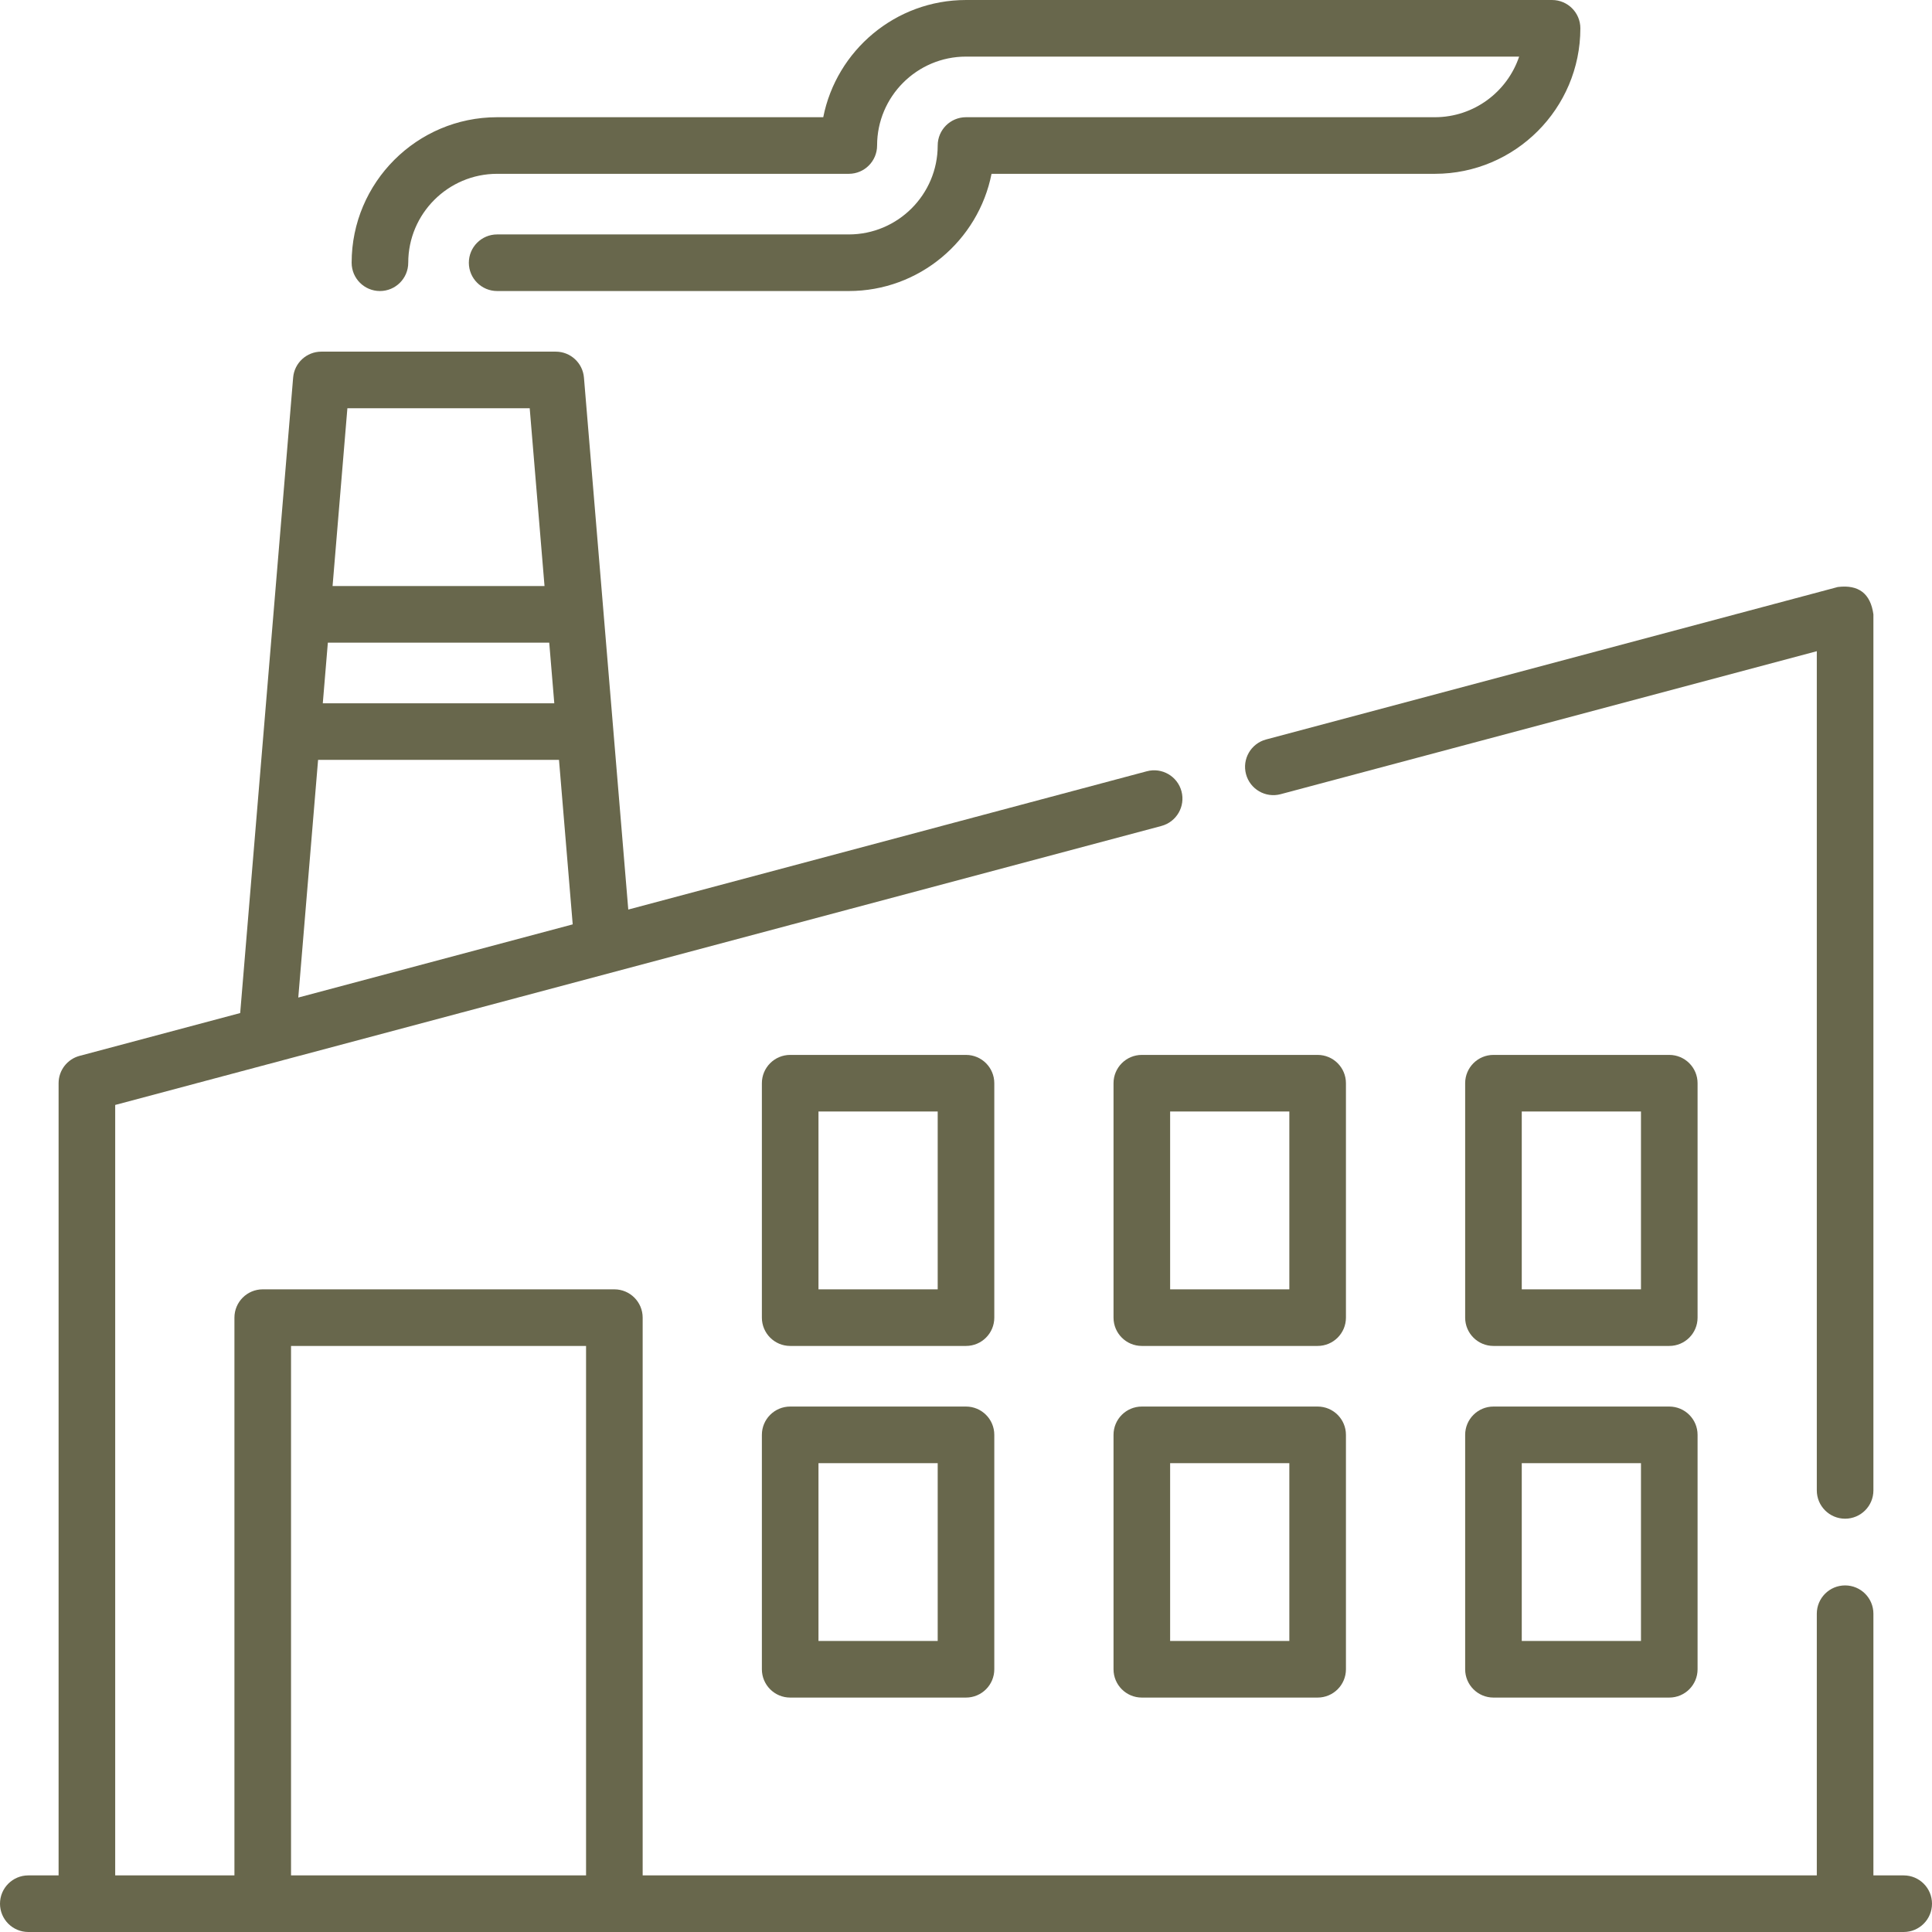
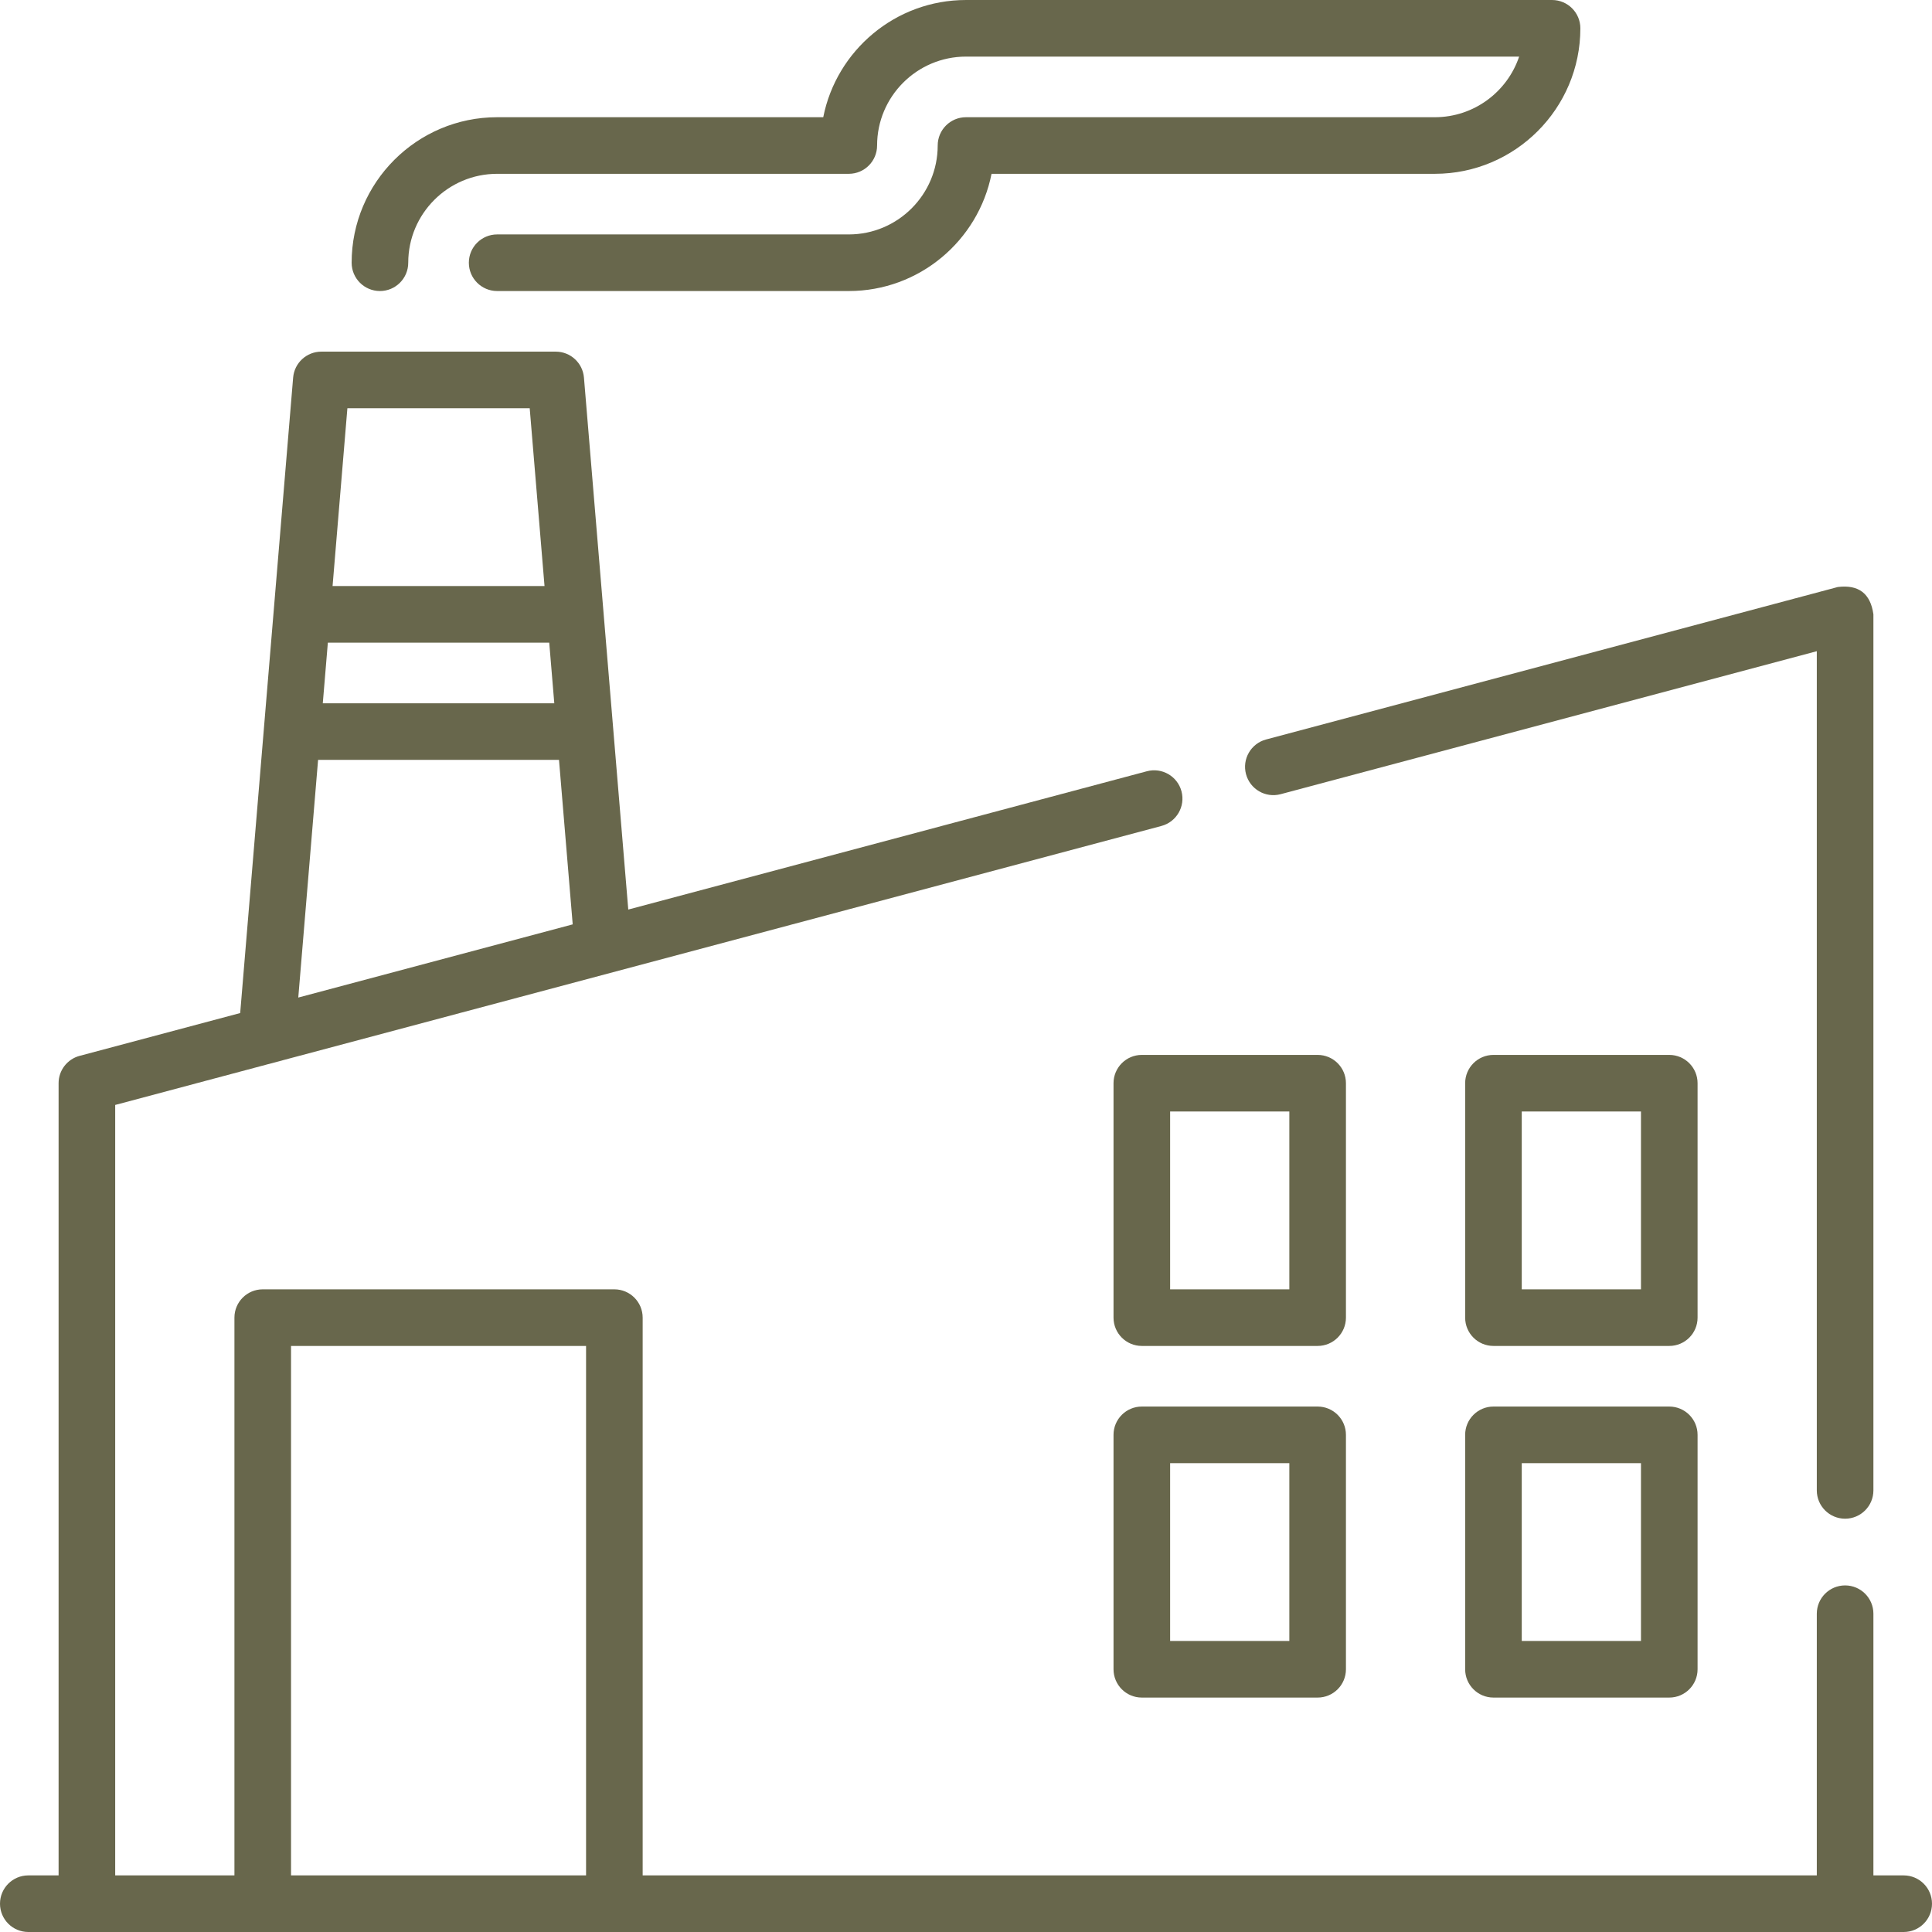
<svg xmlns="http://www.w3.org/2000/svg" width="512" height="512" viewBox="0 0 512 512" fill="none">
  <g clip-path="url(#clip0_858_1622)">
    <path d="M504.5 497H496.472V427.651C496.472 423.509 493.114 420.151 488.972 420.151C484.83 420.151 481.472 423.509 481.472 427.651V497H170.313V349.187C170.313 345.045 166.955 341.687 162.813 341.687H69.626C65.484 341.687 62.126 345.045 62.126 349.187V497.001H30.528V292.822L307.793 218.885C311.795 217.818 314.174 213.708 313.107 209.706C312.04 205.704 307.93 203.324 303.928 204.392L166.499 241.04L154.753 100.066C154.429 96.178 151.18 93.189 147.279 93.189H85.159C81.258 93.189 78.009 96.178 77.685 100.066L63.653 268.465L21.095 279.813C17.812 280.688 15.528 283.662 15.528 287.06V497H7.5C3.358 497 0 500.358 0 504.5C0 508.642 3.358 512 7.5 512H504.5C508.642 512 512 508.642 512 504.5C512 500.358 508.642 497 504.5 497ZM86.884 170.313H145.554L146.892 186.375H85.545L86.884 170.313ZM140.378 108.189L144.304 155.313H88.134L92.061 108.189H140.378ZM84.295 201.375H148.141L151.773 244.967L79.047 264.36L84.295 201.375ZM77.126 356.688H155.313V497.001H77.126V356.688Z" fill="#68674C" />
    <path d="M330.205 205.153C331.272 209.155 335.381 211.534 339.384 210.467L481.472 172.571V394.971C481.472 399.113 484.83 402.471 488.972 402.471C493.114 402.471 496.472 399.113 496.472 394.971V162.809C495.708 157.295 492.564 154.879 487.039 155.562L335.518 195.972C331.516 197.04 329.137 201.15 330.205 205.153Z" fill="#68674C" />
    <path d="M100.688 77.126C104.83 77.126 108.188 73.768 108.188 69.626C108.188 56.633 118.758 46.063 131.75 46.063H224.938C229.08 46.063 232.438 42.705 232.438 38.563C232.438 25.571 243.008 15.001 256 15.001H402.588C399.449 24.328 390.621 31.063 380.25 31.063H256C251.858 31.063 248.5 34.421 248.5 38.563C248.5 51.555 237.93 62.126 224.938 62.126H131.75C127.608 62.126 124.25 65.484 124.25 69.626C124.25 73.768 127.608 77.126 131.75 77.126H224.938C243.635 77.126 259.268 63.749 262.768 46.063H380.25C401.513 46.063 418.812 28.764 418.812 7.501C418.812 3.359 415.454 0.001 411.312 0.001H256C237.303 0.001 221.67 13.378 218.169 31.063H131.75C110.487 31.063 93.188 48.362 93.188 69.626C93.188 73.768 96.546 77.126 100.688 77.126Z" fill="#68674C" />
-     <path d="M255.999 372.75H209.406C205.264 372.75 201.906 376.108 201.906 380.25V442.375C201.906 446.517 205.264 449.875 209.406 449.875H255.999C260.141 449.875 263.499 446.517 263.499 442.375V380.25C263.499 376.108 260.141 372.75 255.999 372.75ZM248.499 434.875H216.906V387.75H248.499V434.875Z" fill="#68674C" />
-     <path d="M263.499 287.062C263.499 282.92 260.141 279.562 255.999 279.562H209.406C205.264 279.562 201.906 282.92 201.906 287.062V349.188C201.906 353.33 205.264 356.688 209.406 356.688H255.999C260.141 356.688 263.499 353.33 263.499 349.188V287.062ZM248.499 341.688H216.906V294.562H248.499V341.688Z" fill="#68674C" />
    <path d="M349.188 372.75H302.595C298.453 372.75 295.095 376.108 295.095 380.25V442.375C295.095 446.517 298.453 449.875 302.595 449.875H349.188C353.33 449.875 356.688 446.517 356.688 442.375V380.25C356.688 376.108 353.33 372.75 349.188 372.75ZM341.688 434.875H310.095V387.75H341.688V434.875Z" fill="#68674C" />
    <path d="M356.688 287.062C356.688 282.92 353.33 279.562 349.188 279.562H302.595C298.453 279.562 295.095 282.92 295.095 287.062V349.188C295.095 353.33 298.453 356.688 302.595 356.688H349.188C353.33 356.688 356.688 353.33 356.688 349.188V287.062ZM341.688 341.688H310.095V294.562H341.688V341.688Z" fill="#68674C" />
    <path d="M442.375 372.75H395.782C391.64 372.75 388.282 376.108 388.282 380.25V442.375C388.282 446.517 391.64 449.875 395.782 449.875H442.375C446.517 449.875 449.875 446.517 449.875 442.375V380.25C449.875 376.108 446.517 372.75 442.375 372.75ZM434.875 434.875H403.282V387.75H434.875V434.875Z" fill="#68674C" />
    <path d="M449.875 287.062C449.875 282.92 446.517 279.562 442.375 279.562H395.782C391.64 279.562 388.282 282.92 388.282 287.062V349.188C388.282 353.33 391.64 356.688 395.782 356.688H442.375C446.517 356.688 449.875 353.33 449.875 349.188V287.062ZM434.875 341.688H403.282V294.562H434.875V341.688Z" fill="#68674C" />
  </g>
  <defs>
    <clipPath id="clip0_858_1622">
      <rect width="512" height="512" fill="white" />
    </clipPath>
  </defs>
</svg>